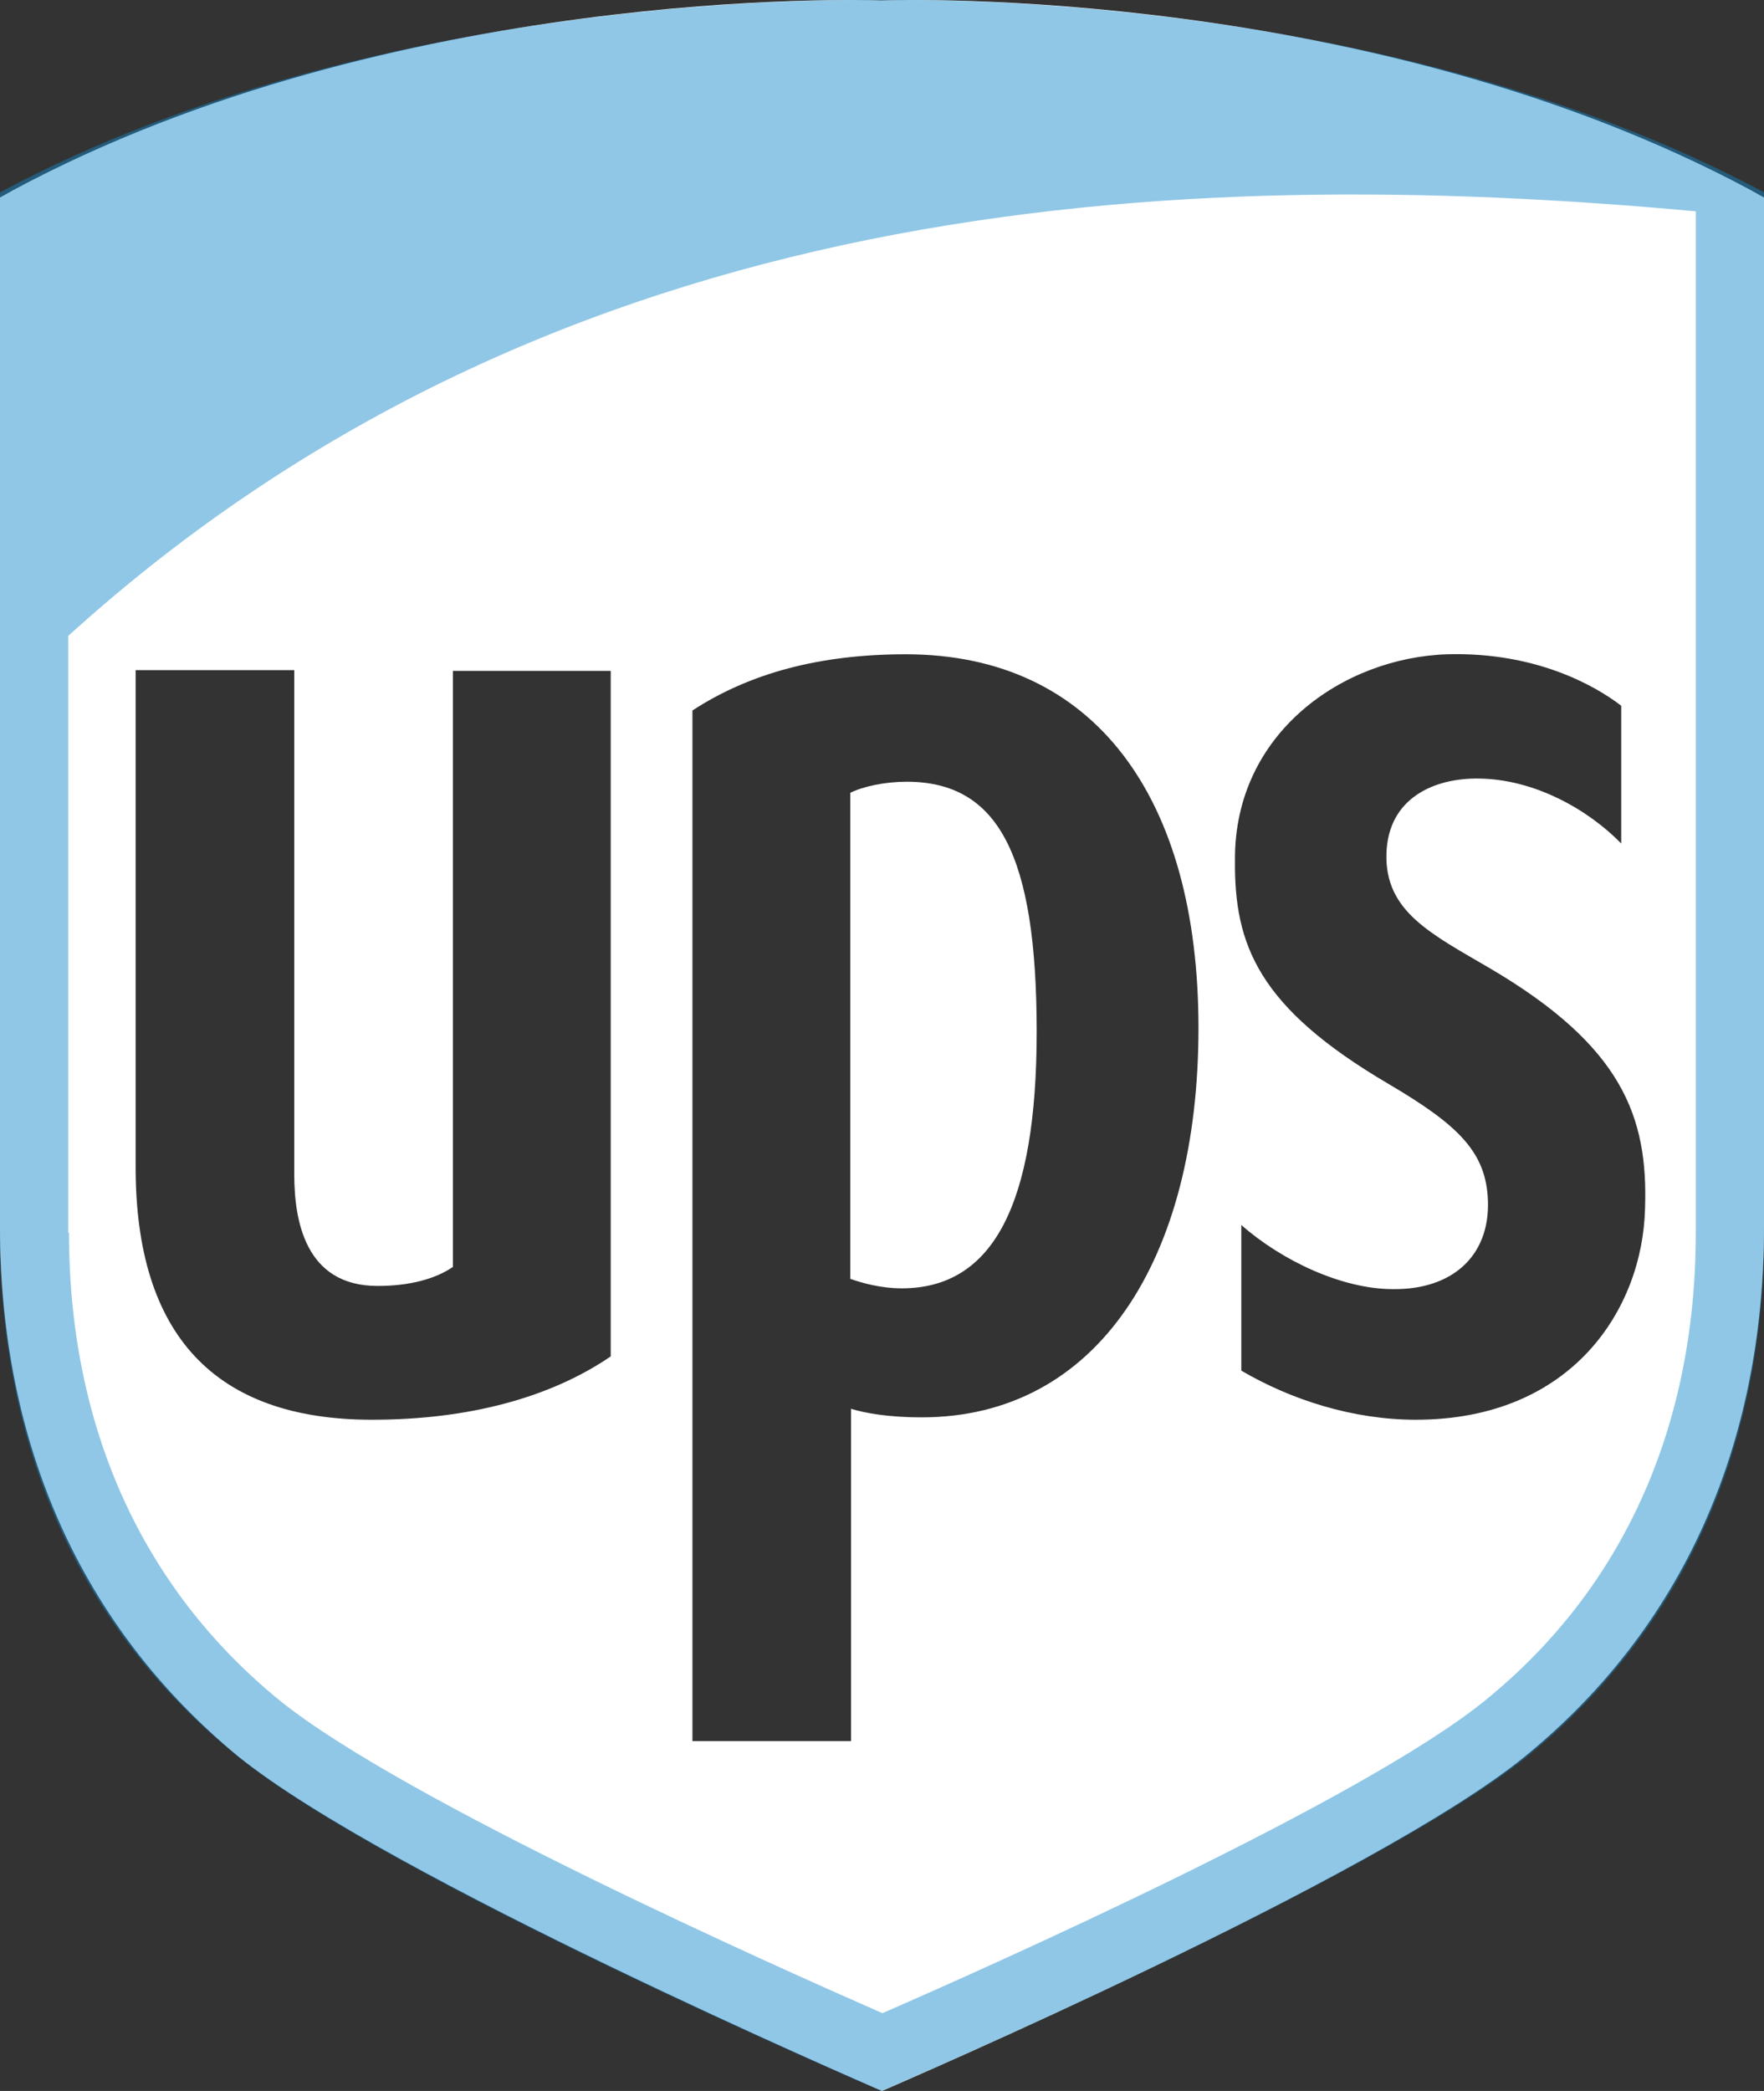
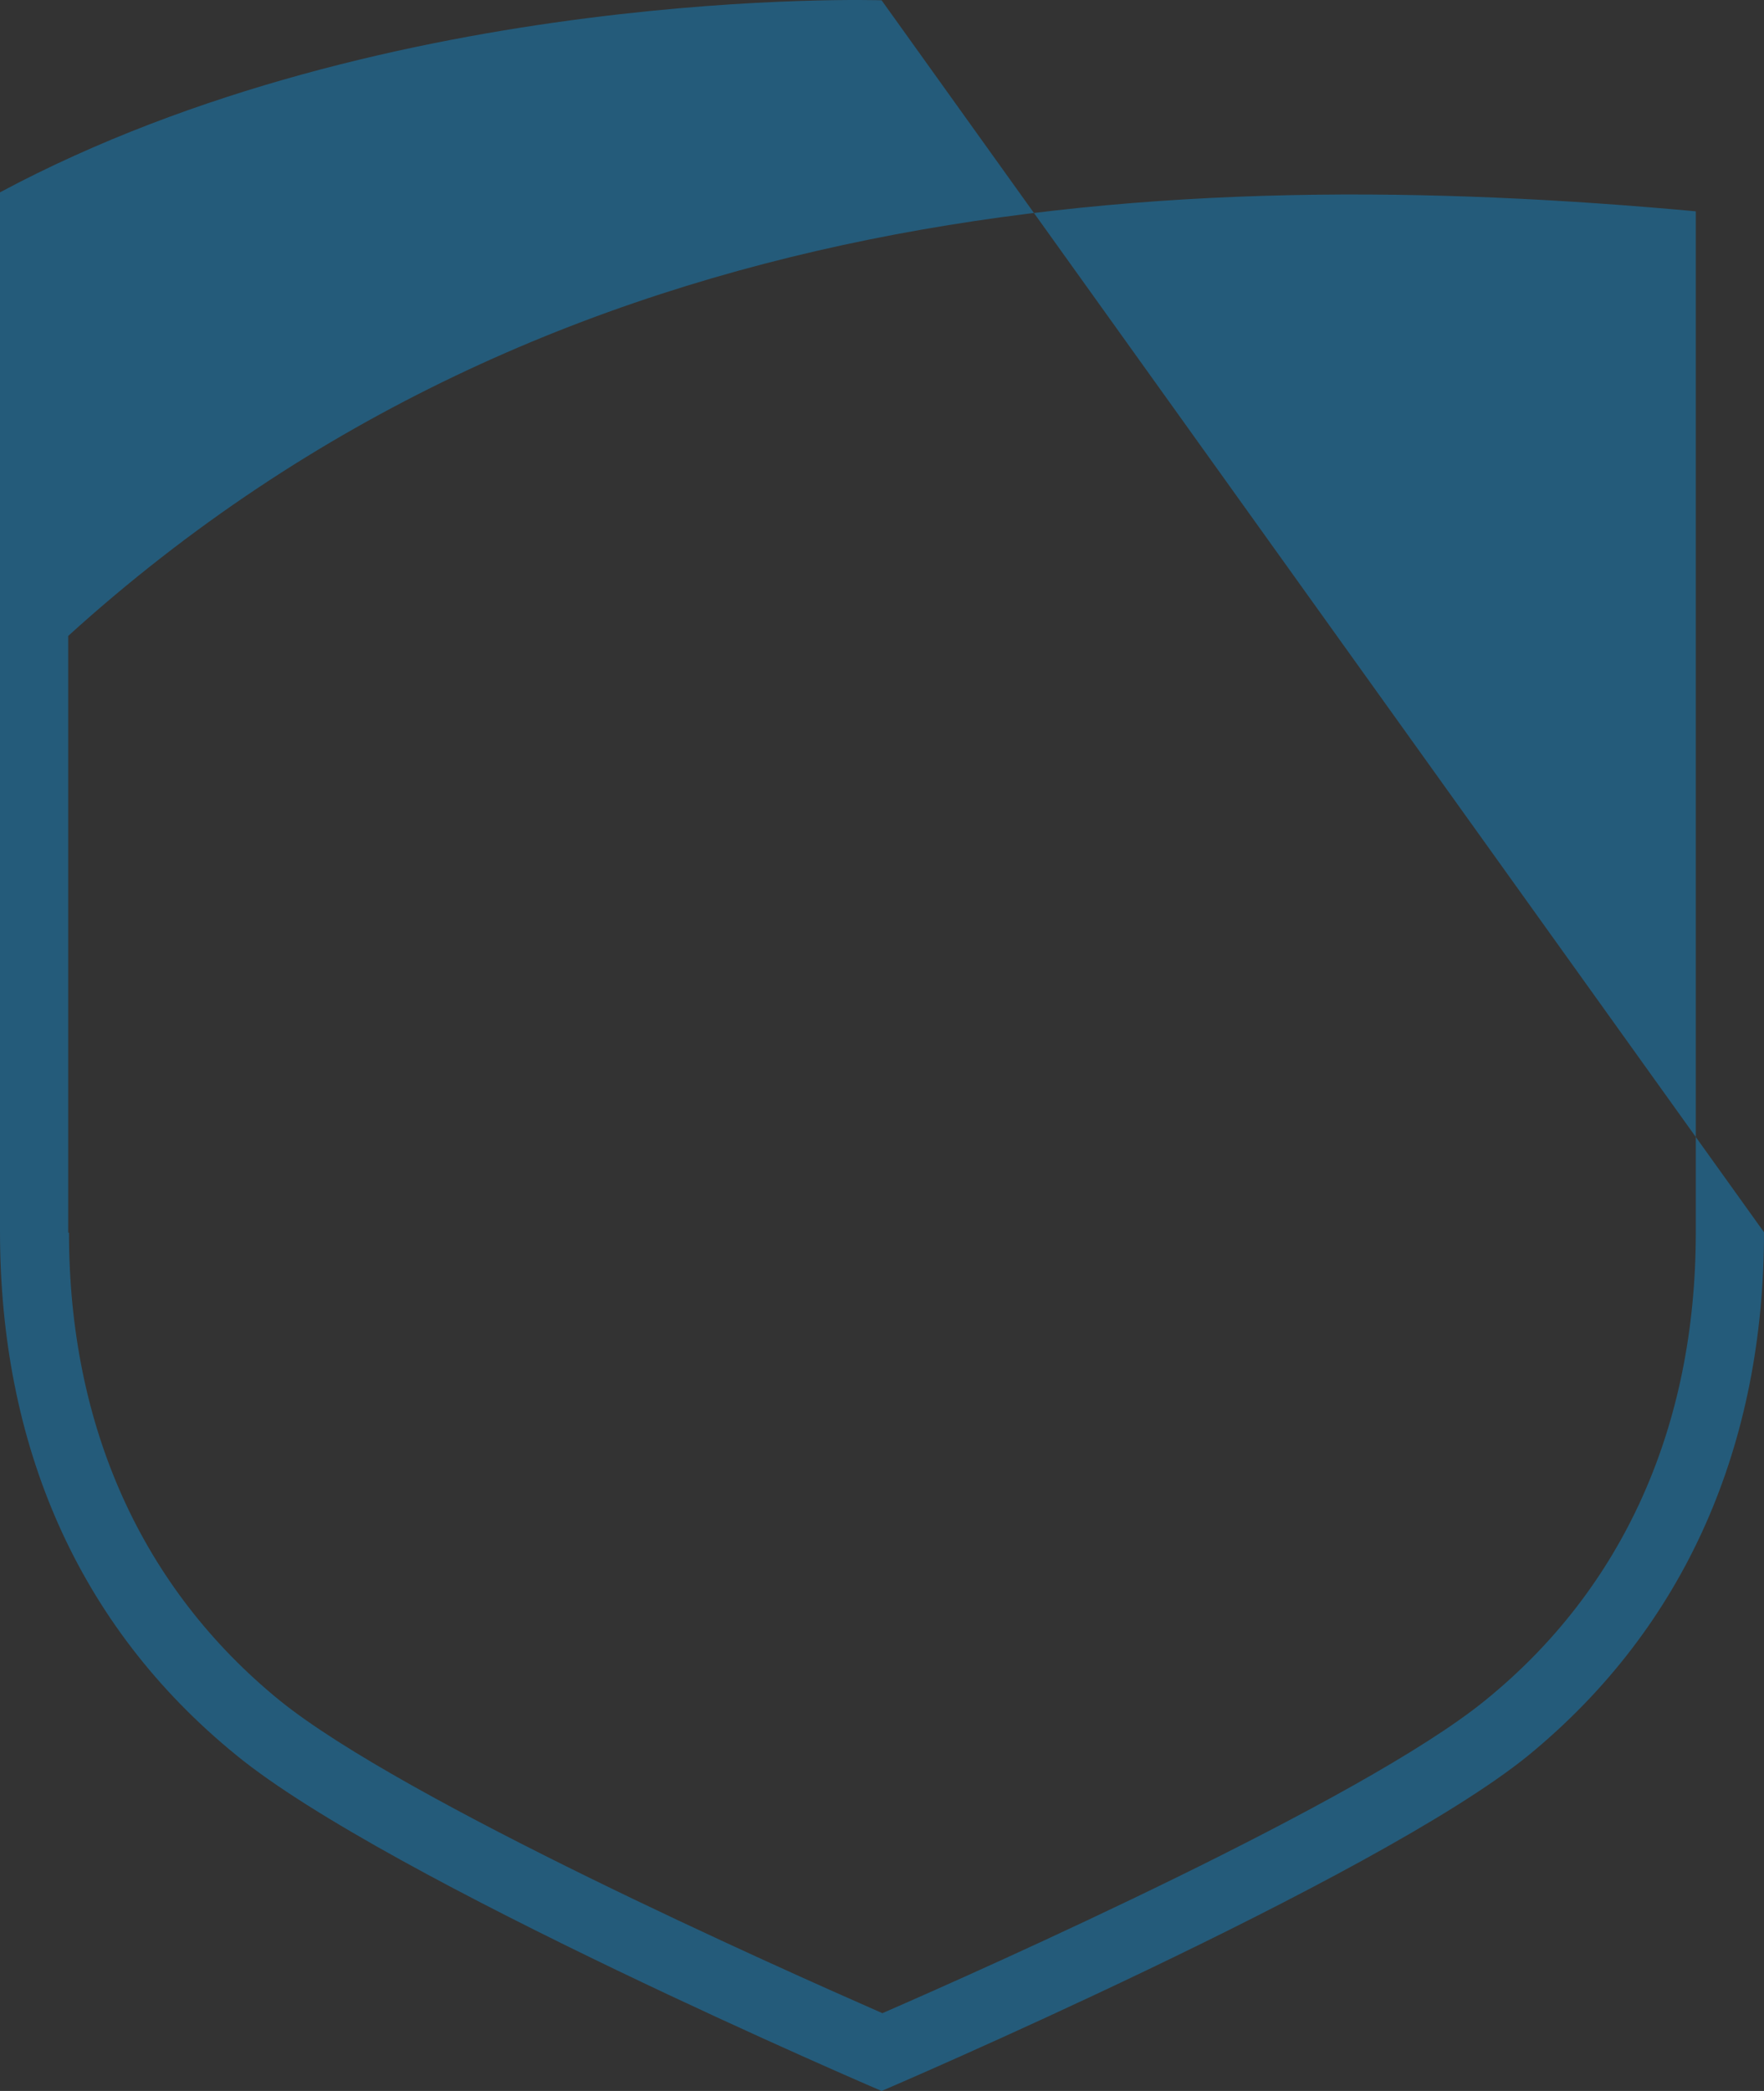
<svg xmlns="http://www.w3.org/2000/svg" width="54px" height="64px" viewBox="0 0 54 64" version="1.1">
  <rect x="0" y="0" width="54" height="64" fill="#333333" stroke="none" />
  <title>new-ups-logo</title>
  <desc>Created with Sketch.</desc>
  <defs />
  <g id="Landing-Page" stroke="none" stroke-width="1" fill="none" fill-rule="evenodd" transform="translate(-863, -1795)">
    <g id="Trusted-by" transform="translate(0, 1320)" fill-rule="nonzero">
      <g id="new-ups-logo" transform="translate(863, 475)">
-         <path d="M27,64 C26.393,63.733 11.873,57.458 7.284,53.752 C2.525,49.827 0,44.23 0,37.543 L0,6.046 L0.388,5.828 C12.019,-0.422 26.417,-0.011 26.976,0.014 C27.583,-0.011 41.981,-0.422 53.612,5.828 L54,6.046 L54,37.543 C54,44.254 51.475,49.851 46.692,53.752 C42.127,57.483 27.607,63.733 27,64 Z M42.515,33.182 C44.652,34.442 45.502,35.266 45.55,36.768 C45.599,38.464 44.433,39.481 42.637,39.457 C41.083,39.457 39.237,38.585 37.999,37.494 L37.999,41.952 C39.529,42.849 41.423,43.455 43.341,43.455 C48.124,43.455 50.285,40.063 50.358,36.986 C50.455,34.175 49.654,32.019 45.623,29.645 C43.802,28.579 42.394,27.9 42.442,26.132 C42.491,24.411 43.924,23.806 45.283,23.83 C46.983,23.854 48.61,24.775 49.629,25.817 L49.629,21.601 C48.78,20.947 46.959,19.953 44.312,20.026 C41.131,20.123 37.781,22.425 37.805,26.325 C37.781,28.918 38.509,30.832 42.515,33.182 Z M26.029,43.115 C26.514,43.261 27.219,43.382 28.214,43.382 C33.604,43.382 36.688,38.536 36.688,31.462 C36.688,24.411 33.507,20.026 27.728,20.026 C25.082,20.026 22.945,20.608 21.197,21.746 L21.197,53.291 L26.053,53.291 L26.053,43.115 L26.029,43.115 Z M26.029,24.266 C26.417,24.072 27.097,23.927 27.753,23.927 C30.569,23.927 31.735,26.18 31.735,31.583 C31.735,36.865 30.399,39.433 27.607,39.433 C26.951,39.433 26.369,39.263 26.029,39.142 L26.029,24.266 Z M11.388,43.455 C14.35,43.455 16.851,42.776 18.696,41.516 L18.696,20.535 L13.864,20.535 L13.864,38.779 C13.33,39.142 12.553,39.36 11.558,39.36 C9.324,39.36 9.008,37.325 9.008,35.944 L9.008,20.511 L4.152,20.511 L4.152,35.726 C4.152,40.862 6.58,43.455 11.388,43.455 Z" id="Combined-Shape" fill="#FFFFFF" />
-         <path d="M26.988,64 C26.988,64 11.873,57.53 7.224,53.714 C2.336,49.732 0,44.163 0,37.693 L0,5.887 C11.921,-0.489 26.988,0.009 26.988,0.009 C26.988,0.009 42.079,-0.489 54,5.887 L54,37.716 C54,44.163 51.64,49.756 46.776,53.738 C42.103,57.53 26.988,64 26.988,64 Z M2.112,37.73 C2.112,43.684 4.359,48.623 8.564,52.049 C12.364,55.121 23.834,60.224 27.012,61.619 C30.214,60.224 41.684,55.121 45.46,52.049 C49.689,48.623 51.912,43.661 51.912,37.73 L51.912,6.468 C35.925,5.003 17.047,5.901 2.088,19.464 L2.088,37.73 L2.112,37.73 Z" id="Shape" fill-opacity="0.469" fill="#1488CB" />
+         <path d="M26.988,64 C26.988,64 11.873,57.53 7.224,53.714 C2.336,49.732 0,44.163 0,37.693 L0,5.887 C11.921,-0.489 26.988,0.009 26.988,0.009 L54,37.716 C54,44.163 51.64,49.756 46.776,53.738 C42.103,57.53 26.988,64 26.988,64 Z M2.112,37.73 C2.112,43.684 4.359,48.623 8.564,52.049 C12.364,55.121 23.834,60.224 27.012,61.619 C30.214,60.224 41.684,55.121 45.46,52.049 C49.689,48.623 51.912,43.661 51.912,37.73 L51.912,6.468 C35.925,5.003 17.047,5.901 2.088,19.464 L2.088,37.73 L2.112,37.73 Z" id="Shape" fill-opacity="0.469" fill="#1488CB" />
      </g>
    </g>
  </g>
</svg>